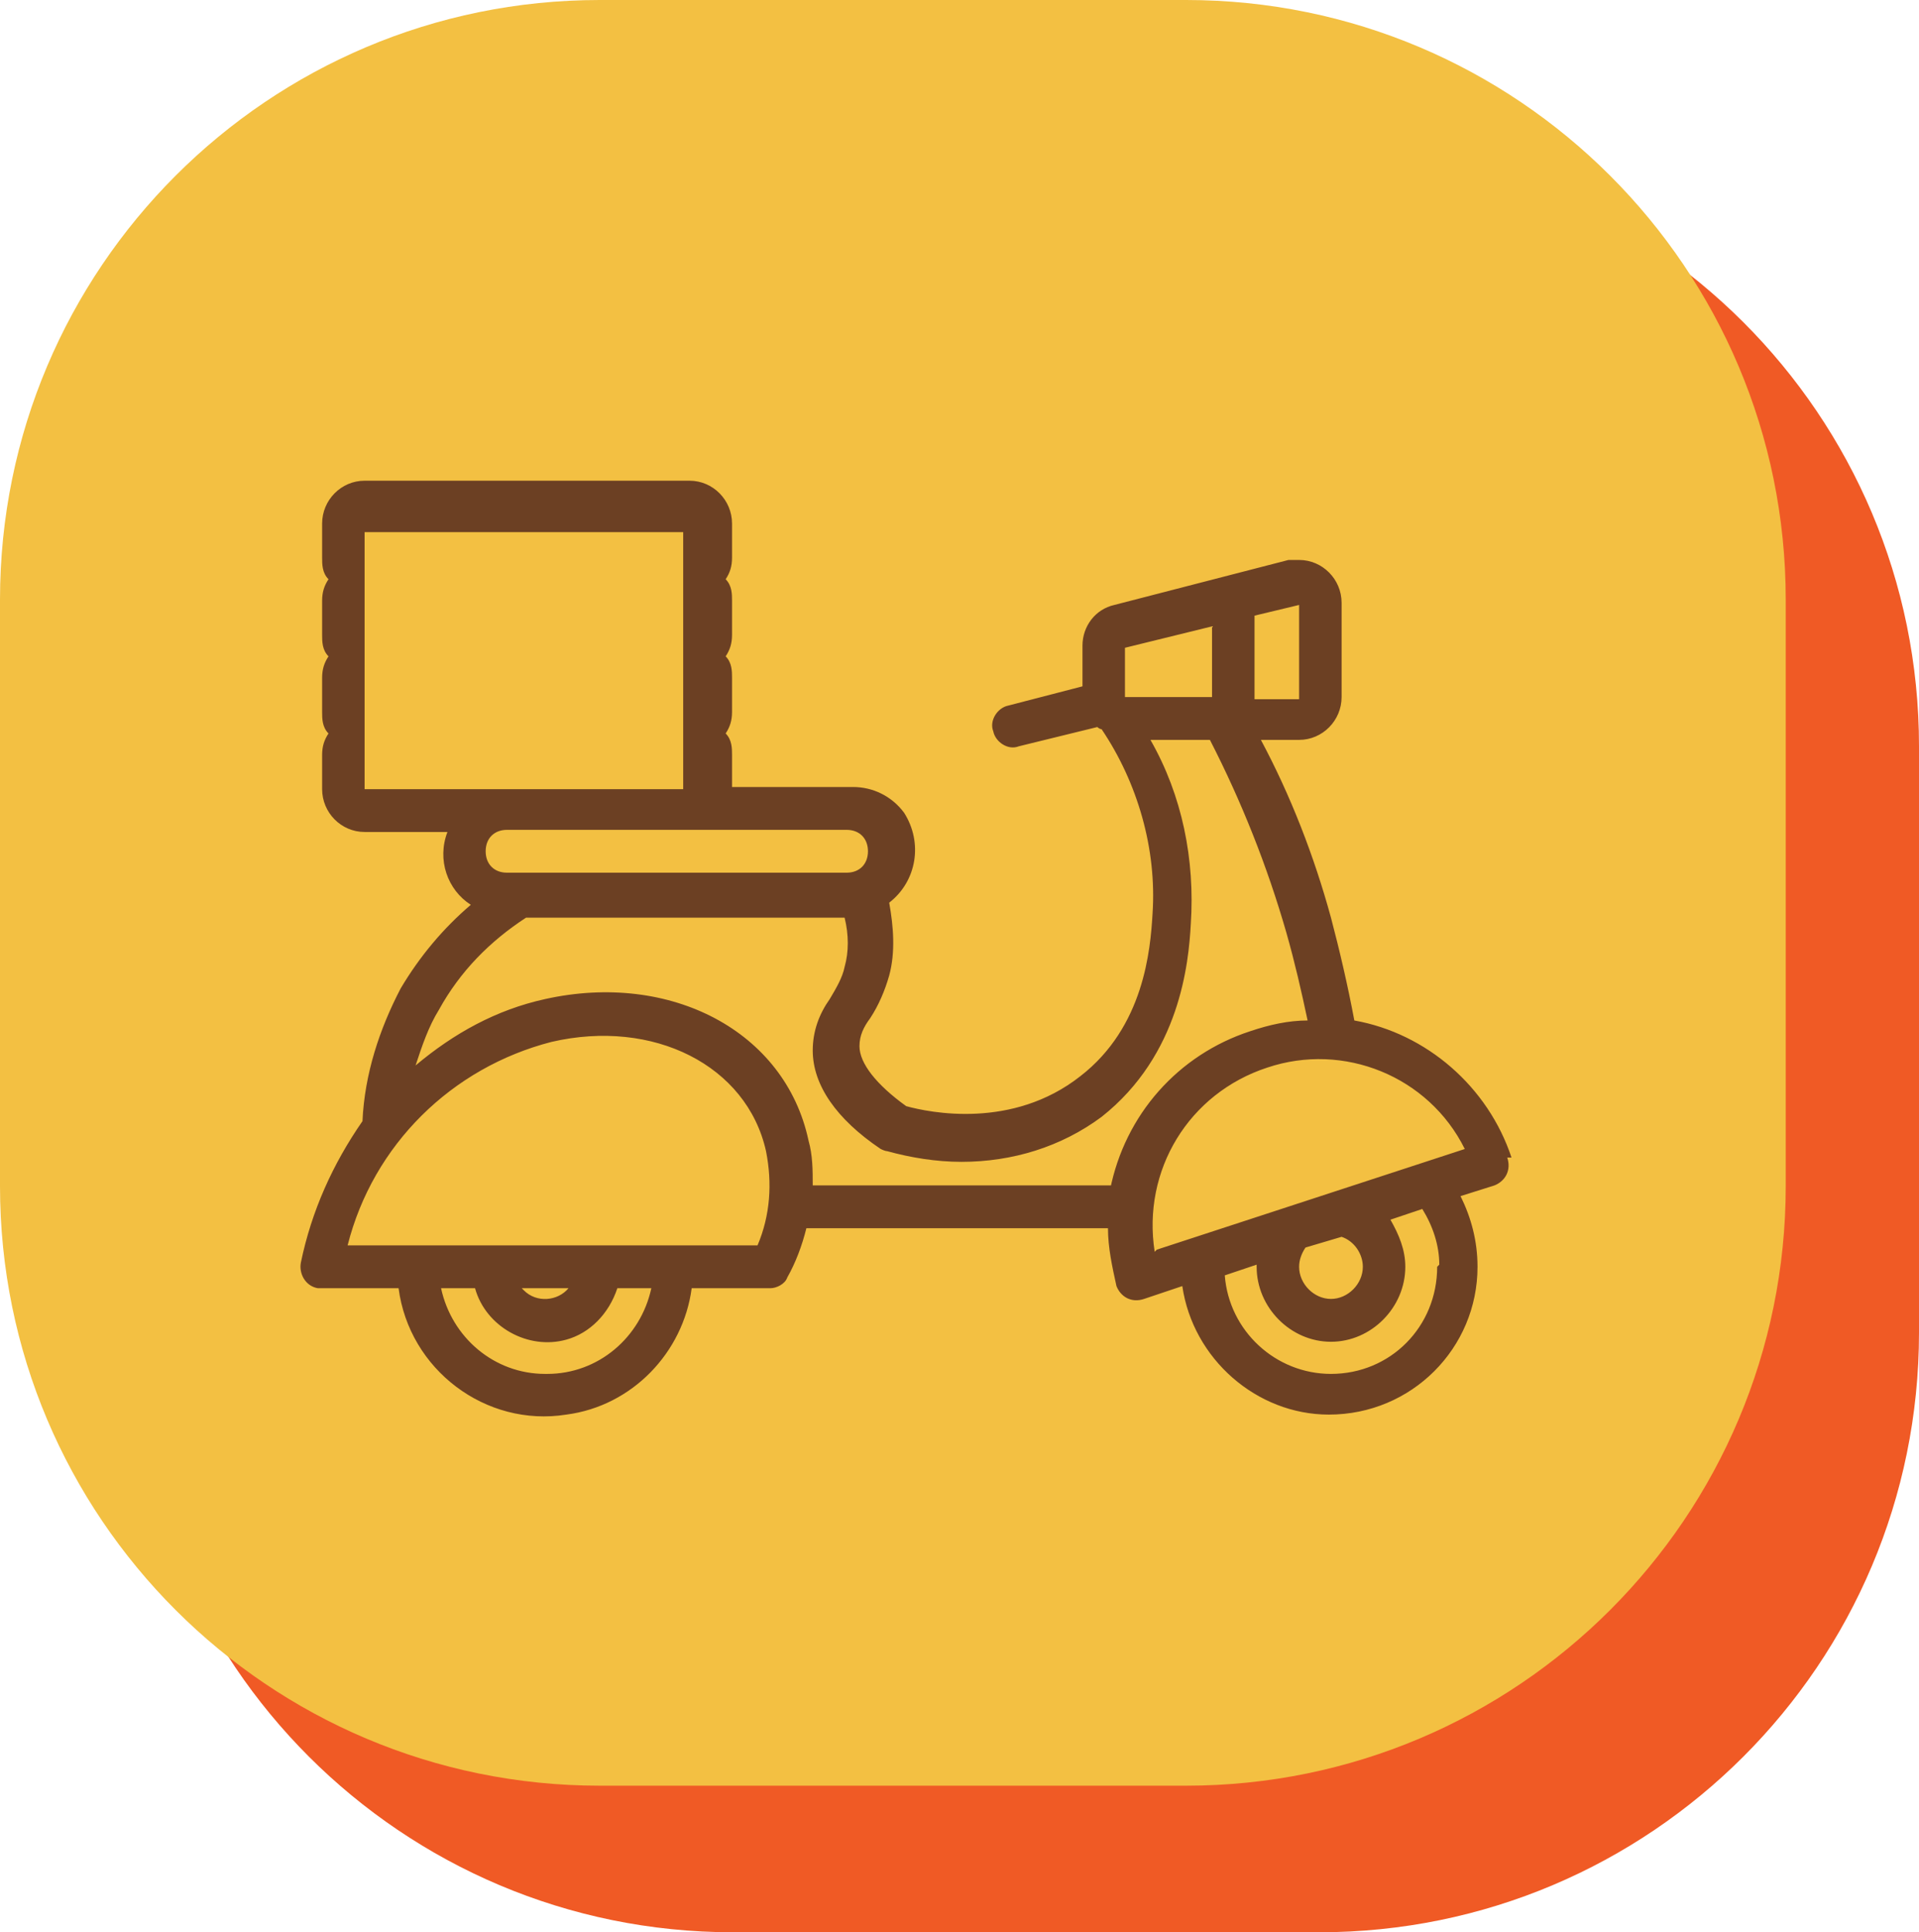
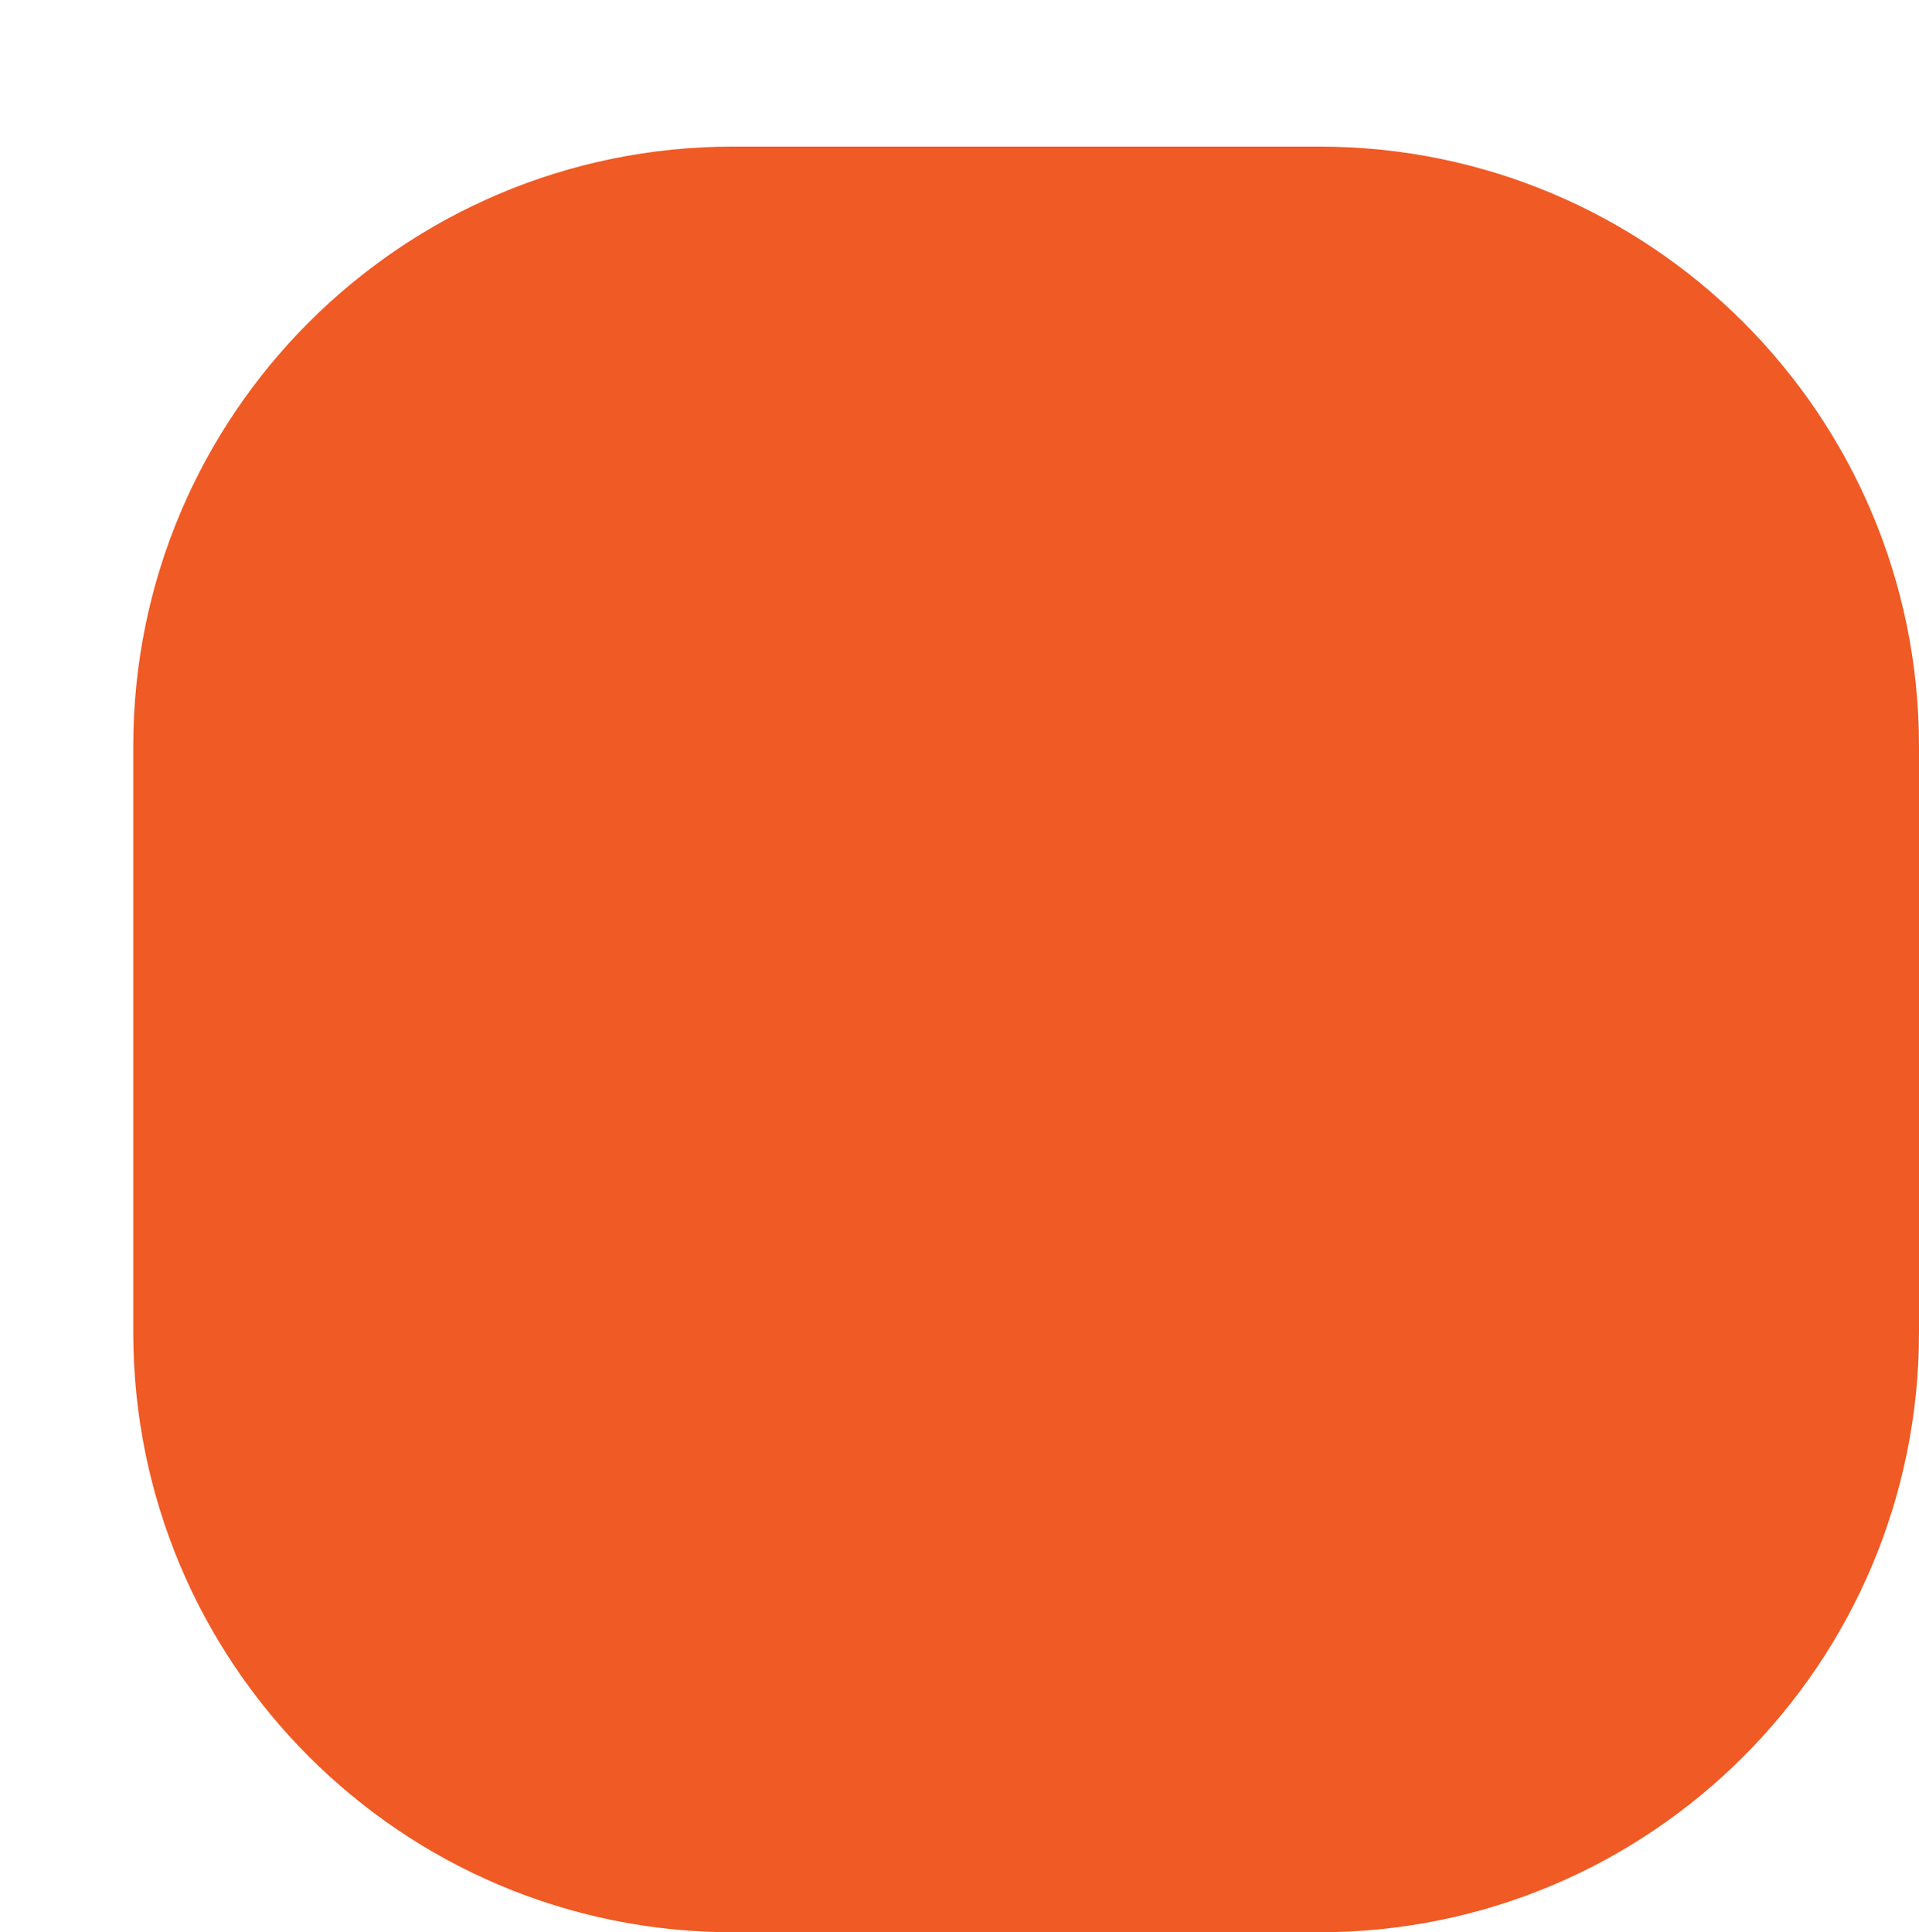
<svg xmlns="http://www.w3.org/2000/svg" width="144" height="145" viewBox="0 0 144 145" fill="none">
  <path d="M10 56C10 31.147 30.147 11 55 11H99C123.853 11 144 31.147 144 56V100C144 124.853 123.853 145 99 145H55C30.147 145 10 124.853 10 100V56Z" fill="#F05A25" />
-   <path d="M0 45C0 20.147 20.147 0 45 0H89C113.853 0 134 20.147 134 45V89C134 113.853 113.853 134 89 134H45C20.147 134 0 113.853 0 89V45Z" fill="#F3C042" />
-   <path d="M113.422 86.865C111.669 81.561 107.047 77.542 101.628 76.578C101.15 74.006 100.512 71.274 99.875 68.863C98.6 64.201 96.847 59.701 94.616 55.522L97.484 55.522C99.237 55.522 100.672 54.075 100.672 52.307L100.672 45.235C100.672 43.467 99.237 42.02 97.484 42.02C97.166 42.02 97.006 42.02 96.688 42.02L83.619 45.396C82.184 45.717 81.228 47.003 81.228 48.45L81.228 51.504L75.65 52.95C74.853 53.111 74.216 54.075 74.534 54.879C74.694 55.683 75.65 56.326 76.447 56.004L82.344 54.557C82.344 54.557 82.503 54.718 82.662 54.718C85.372 58.737 86.806 63.719 86.487 68.541C86.328 71.274 85.85 77.06 81.069 80.757C75.969 84.775 69.753 83.49 68 83.007C65.769 81.4 64.494 79.793 64.494 78.507C64.494 77.703 64.812 77.06 65.291 76.417C65.928 75.453 66.406 74.328 66.725 73.203C67.203 71.434 67.044 69.506 66.725 67.738C68.797 66.13 69.275 63.237 67.841 60.987C66.884 59.701 65.45 59.058 64.016 59.058L54.931 59.058L54.931 56.647C54.931 56.165 54.931 55.522 54.453 55.04C54.772 54.557 54.931 54.075 54.931 53.432L54.931 50.861C54.931 50.379 54.931 49.736 54.453 49.253C54.772 48.771 54.931 48.289 54.931 47.646L54.931 45.074C54.931 44.592 54.931 43.949 54.453 43.467C54.772 42.985 54.931 42.503 54.931 41.86L54.931 39.288C54.931 37.52 53.497 36.073 51.744 36.073L27.359 36.073C25.606 36.073 24.172 37.52 24.172 39.288L24.172 41.86C24.172 42.342 24.172 42.985 24.65 43.467C24.331 43.949 24.172 44.431 24.172 45.074L24.172 47.646C24.172 48.128 24.172 48.771 24.65 49.253C24.331 49.736 24.172 50.218 24.172 50.861L24.172 53.432C24.172 53.915 24.172 54.557 24.65 55.04C24.331 55.522 24.172 56.004 24.172 56.647L24.172 59.219C24.172 60.987 25.606 62.433 27.359 62.433L33.575 62.433C32.778 64.523 33.575 66.773 35.328 67.898C33.256 69.666 31.503 71.756 30.069 74.167C28.475 77.221 27.359 80.596 27.2 84.132C24.969 87.347 23.375 90.883 22.578 94.741C22.419 95.544 22.897 96.509 23.853 96.67C23.853 96.67 24.012 96.67 24.172 96.67L29.909 96.67C30.706 102.777 36.444 107.117 42.5 106.153C47.441 105.51 51.266 101.492 51.903 96.67L57.8 96.67C58.278 96.67 58.916 96.348 59.075 95.866C59.712 94.741 60.191 93.455 60.509 92.169L83.141 92.169C83.141 93.616 83.459 95.062 83.778 96.509C84.097 97.312 84.894 97.795 85.85 97.473L88.719 96.509C89.516 101.974 94.297 106.153 99.716 106.153C105.931 106.153 110.872 101.17 110.872 95.062C110.872 93.133 110.394 91.365 109.597 89.758L112.147 88.954C112.944 88.633 113.422 87.829 113.103 86.865L113.422 86.865ZM94.138 46.199L97.484 45.396L97.484 52.468L94.138 52.468L94.138 46.199ZM84.416 51.986L84.416 48.61L90.95 47.003L90.95 52.307L84.416 52.307L84.416 51.986ZM63.538 62.273C64.494 62.273 65.131 62.916 65.131 63.88C65.131 64.844 64.494 65.487 63.538 65.487L38.038 65.487C37.081 65.487 36.444 64.844 36.444 63.88C36.444 62.916 37.081 62.273 38.038 62.273L63.538 62.273ZM27.359 59.219L27.359 39.931L51.266 39.931L51.266 59.219L38.038 59.219C38.038 59.219 37.878 59.219 37.719 59.219L27.359 59.219ZM40.906 103.099C37.081 103.099 33.894 100.366 33.097 96.67L35.647 96.67C36.444 99.563 39.631 101.331 42.5 100.527C44.253 100.045 45.688 98.598 46.325 96.67L48.875 96.67C48.078 100.366 44.891 103.099 41.066 103.099L40.906 103.099ZM39.153 96.67L42.659 96.67C41.862 97.634 40.269 97.795 39.312 96.83C39.312 96.83 39.312 96.83 39.153 96.67ZM57.003 93.455L26.084 93.455C27.997 85.9 33.894 80.114 41.384 78.185C49.034 76.417 56.047 79.953 57.481 86.383C57.959 88.794 57.8 91.205 56.844 93.455L57.003 93.455ZM83.459 88.954L60.987 88.954C60.987 87.829 60.987 86.704 60.669 85.579C58.916 77.382 50.309 72.881 40.906 74.971C37.241 75.774 34.053 77.542 31.184 79.953C31.663 78.507 32.141 77.06 32.938 75.774C34.531 72.881 36.763 70.631 39.472 68.863L63.378 68.863C63.697 70.149 63.697 71.434 63.378 72.56C63.219 73.363 62.741 74.167 62.263 74.971C61.466 76.096 60.987 77.382 60.987 78.828C60.987 81.4 62.741 83.972 66.088 86.222C66.088 86.222 66.406 86.383 66.566 86.383C68.319 86.865 70.231 87.186 72.144 87.186C75.969 87.186 79.634 86.061 82.662 83.811C88.559 79.15 89.197 72.238 89.356 69.345C89.675 64.523 88.719 59.701 86.328 55.522L90.791 55.522C93.181 60.183 95.094 65.005 96.528 69.988C97.166 72.238 97.644 74.328 98.122 76.578C96.688 76.578 95.253 76.899 93.819 77.382C88.4 79.15 84.416 83.65 83.3 89.276L83.459 88.954ZM107.844 95.062C107.844 99.563 104.337 103.099 99.875 103.099C95.731 103.099 92.225 99.884 91.906 95.705L94.297 94.901C94.297 94.901 94.297 94.901 94.297 95.062C94.297 98.116 96.847 100.688 99.875 100.688C102.903 100.688 105.453 98.116 105.453 95.062C105.453 93.776 104.975 92.651 104.337 91.526L106.728 90.722C107.525 92.008 108.003 93.455 108.003 94.901L107.844 95.062ZM97.484 95.062C97.484 94.58 97.644 94.098 97.963 93.616L100.672 92.812C101.628 93.133 102.266 94.098 102.266 95.062C102.266 96.348 101.15 97.473 99.875 97.473C98.6 97.473 97.484 96.348 97.484 95.062ZM86.647 93.937C85.691 87.829 89.197 82.043 95.094 80.114C100.831 78.185 107.206 80.757 109.916 86.222L86.806 93.776L86.647 93.937Z" fill="#6C4023" />
</svg>